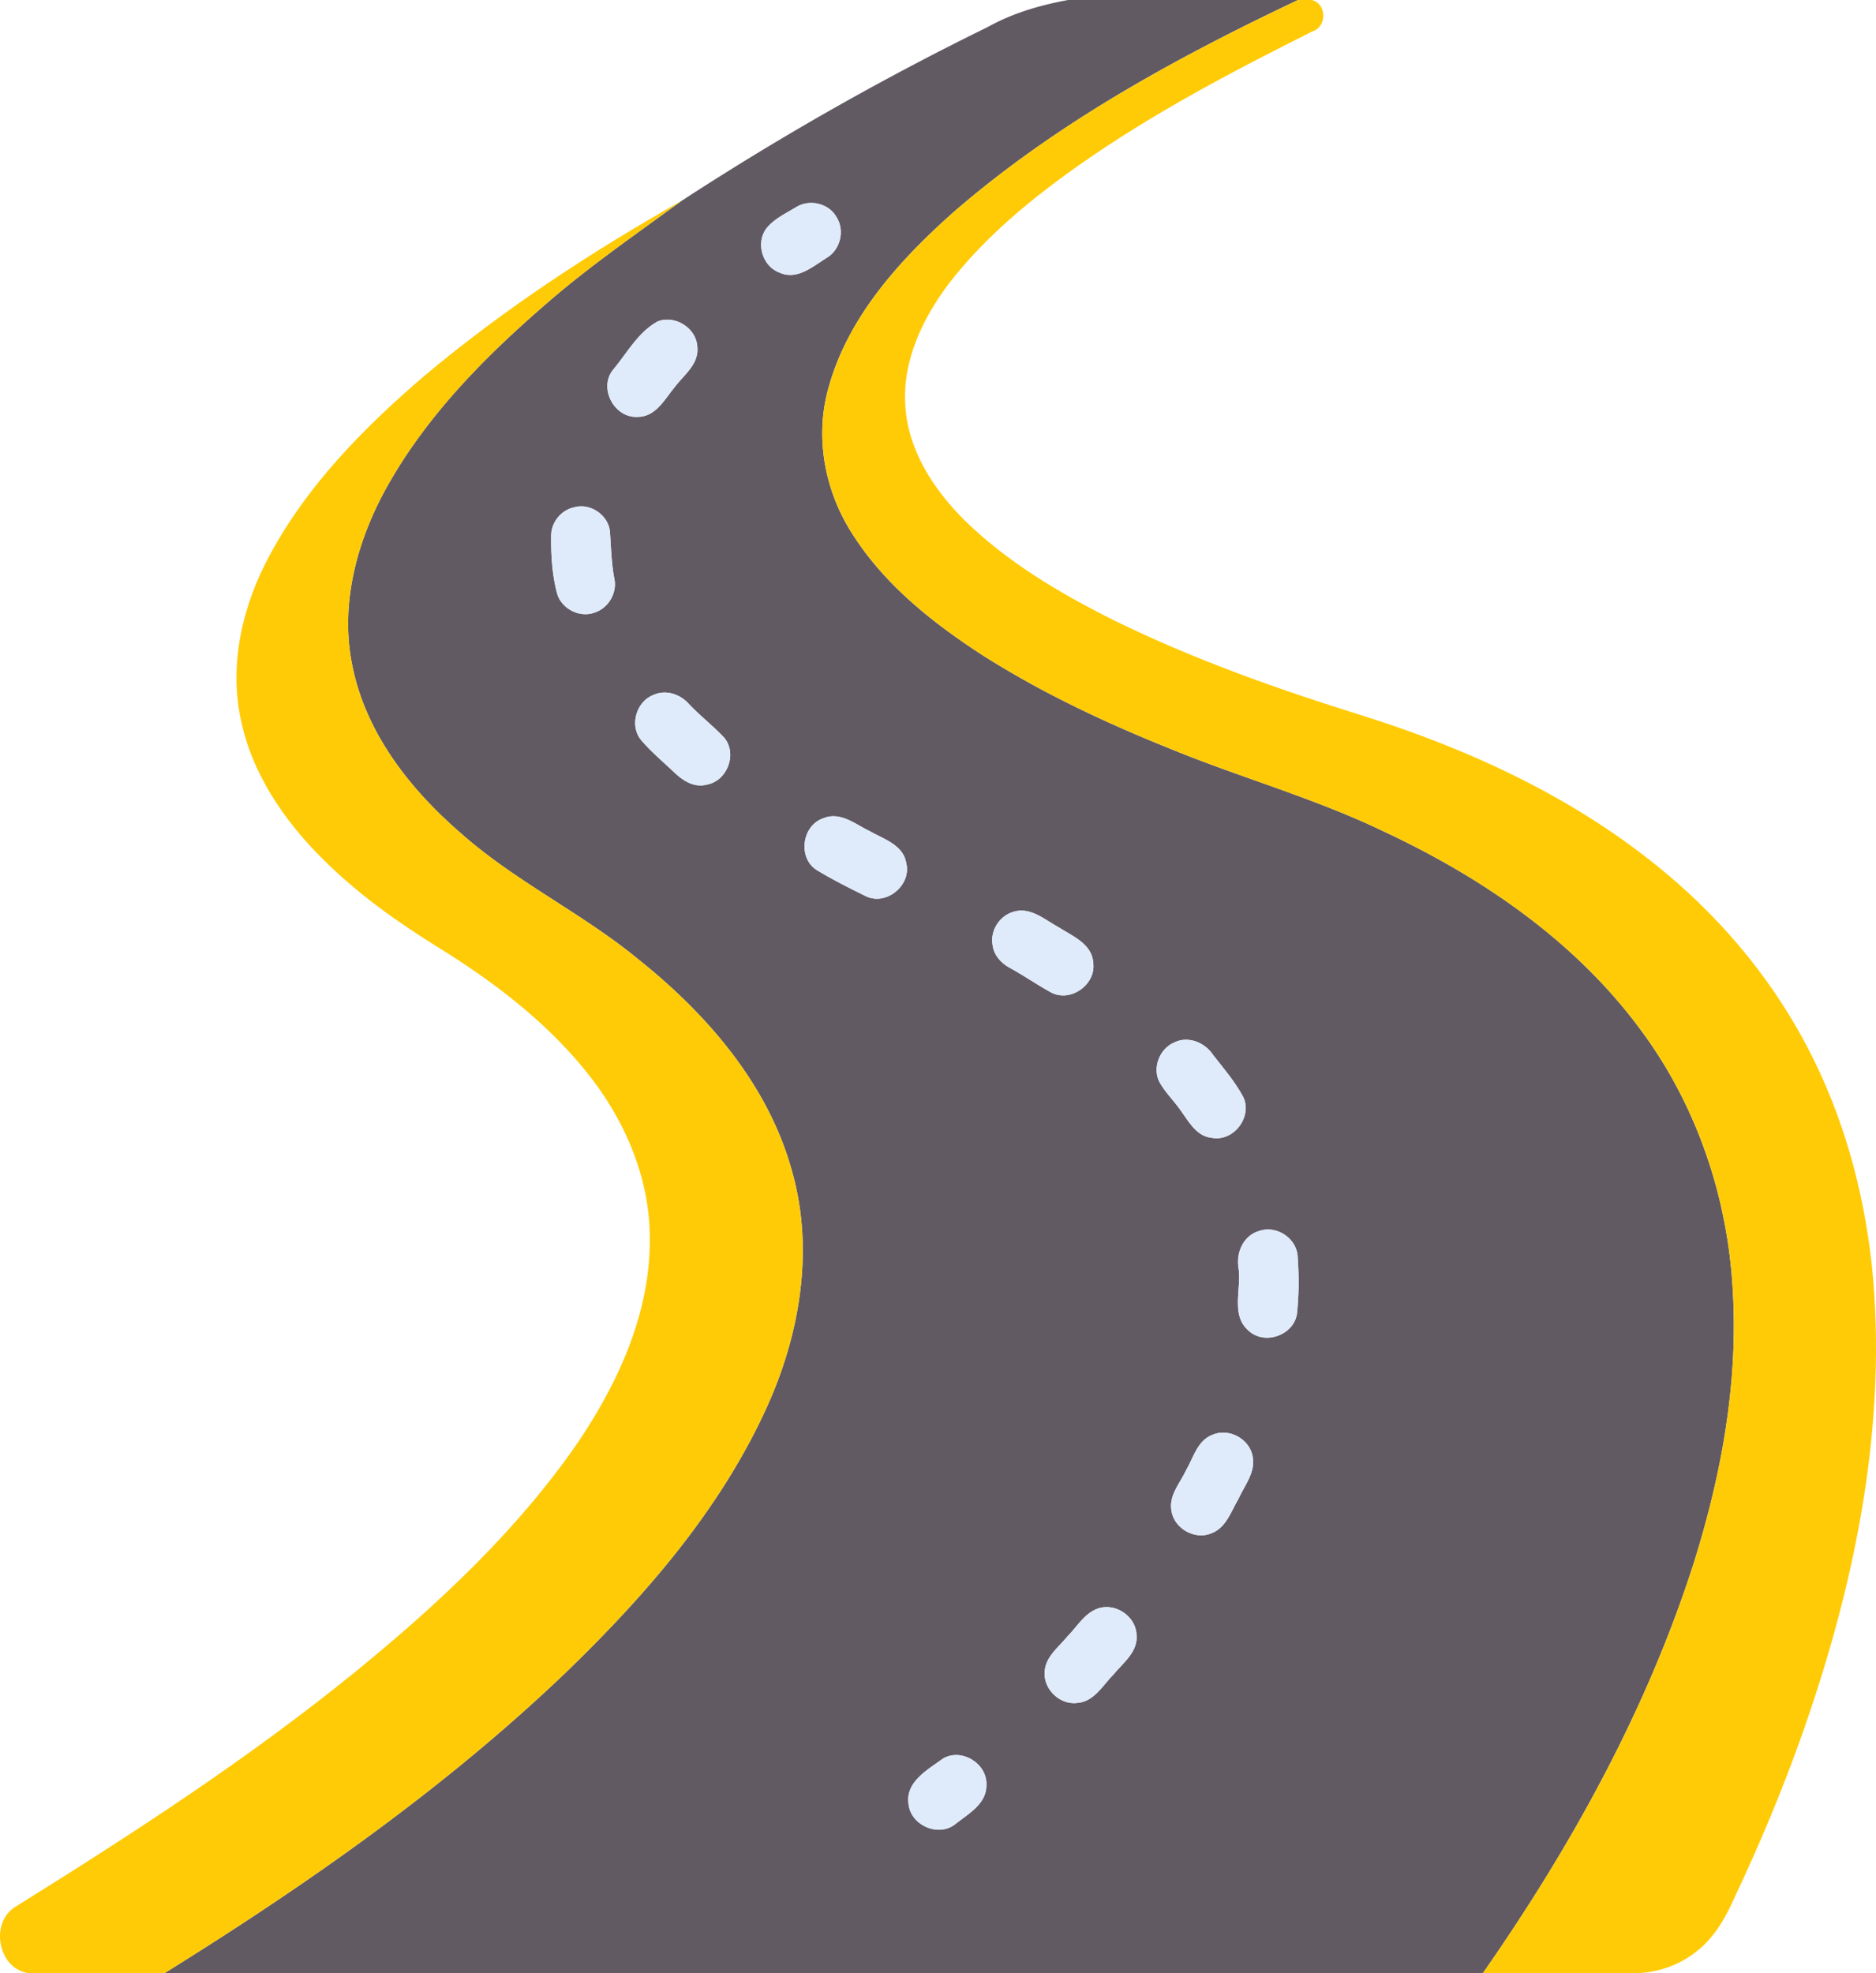
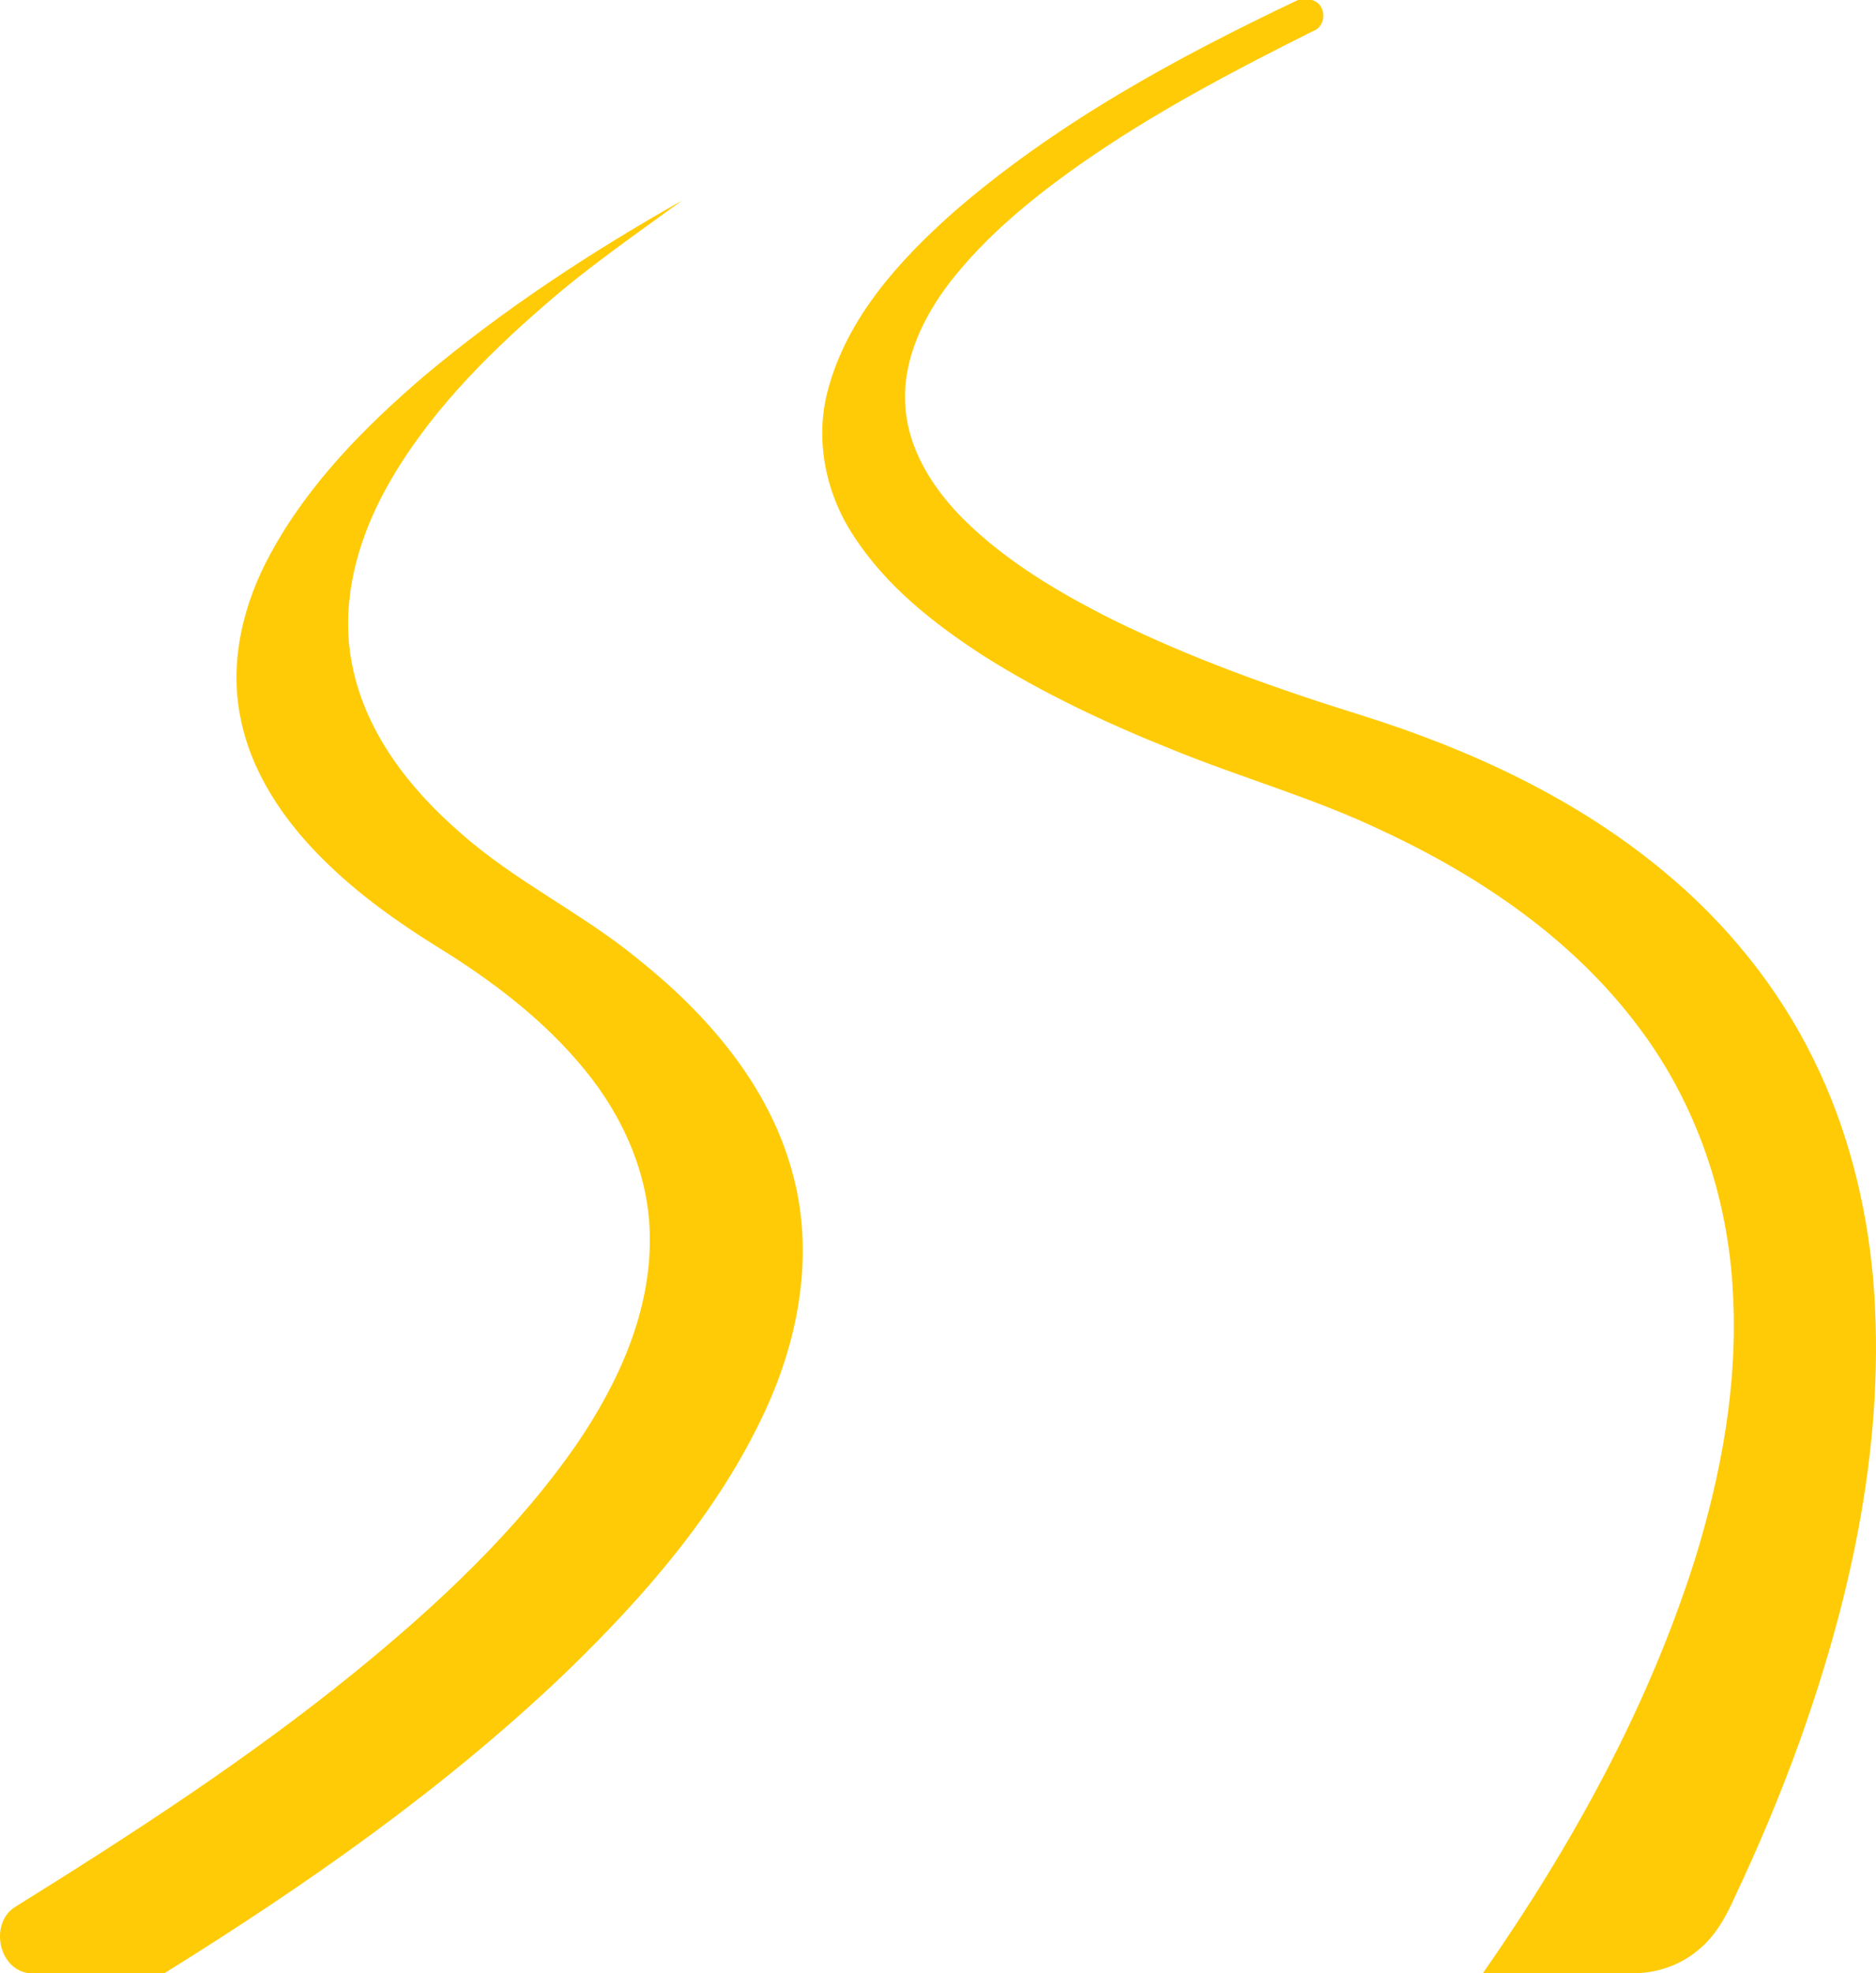
<svg xmlns="http://www.w3.org/2000/svg" width="649.126" height="512pt" viewBox="0 0 486.845 512">
-   <path fill="#615a63" d="M277.173 0h59.68c-31.65 15-62.82 32-89.4 55.05-14.06 12.5-27.51 27.29-32.53 45.88-3.57 12.9-.74 27.03 6.6 38.11 8.4 13.03 20.84 22.82 33.72 31.14 15.38 9.75 31.95 17.49 48.82 24.26 18.12 7.41 37.07 12.68 54.75 21.17 25.6 11.92 49.78 28.42 66.74 51.32 14.69 19.6 22.86 43.71 24.13 68.1 1.42 23.75-2.93 47.47-9.98 70.08-12.21 38.36-31.9 73.97-54.87 106.89H42.703c36.76-22.85 72.5-47.81 103.88-77.77 20.58-19.86 39.84-41.91 51.95-68.07 8.95-19.21 12.89-41.52 7.01-62.22-6.16-22.5-22.11-40.84-40.01-55.11-14.61-12-31.97-20.16-46.12-32.78-13.06-11.31-24.43-25.82-27.93-43.1-3.36-15.86 1.04-32.34 8.74-46.27 10.27-18.54 25.34-33.86 41.25-47.62 11.21-9.8 23.5-18.24 35.5-27.01a750.8 750.8 0 0 1 79.44-45.08c6.44-3.59 13.56-5.64 20.76-6.97m-70.31 53.6c-2.81 1.73-6.02 3.14-8.08 5.81-2.71 3.86-.85 9.77 3.59 11.37 4.48 1.97 8.52-1.59 12.09-3.83 3.61-2.06 4.86-7.16 2.6-10.65-1.96-3.48-6.78-4.65-10.2-2.7m-36.15 29.79c-5.03 2.71-7.93 8.13-11.5 12.42-4.04 4.71.14 12.74 6.25 12.36 4.66.03 6.97-4.48 9.54-7.6 2.38-3.21 6.41-6.01 5.96-10.49-.16-4.88-5.74-8.43-10.25-6.69m-21.76 48.26c-3.4.73-5.98 3.99-5.92 7.47-.06 4.97.25 10.02 1.53 14.84 1.12 4.03 5.99 6.53 9.91 4.93 3.55-1.22 5.8-5.23 4.92-8.91-.74-4-.82-8.07-1.11-12.11-.47-4.28-5.18-7.45-9.33-6.22m20.69 48.65c-4.51 1.68-6.36 7.93-3.29 11.71 2.44 2.87 5.32 5.33 8.07 7.89 2.36 2.35 5.47 4.67 9.03 3.69 5.31-.95 7.97-8.05 4.46-12.2-2.88-3.08-6.26-5.66-9.15-8.73-2.22-2.52-5.95-3.8-9.12-2.36m44 32.04c-5.48 1.84-6.66 10.11-1.83 13.34 4.16 2.55 8.56 4.74 12.94 6.9 5.29 2.5 11.8-2.88 10.44-8.55-.73-4.77-5.82-6.28-9.44-8.33-3.75-1.79-7.71-5.23-12.11-3.36m49.29 24.28c-3.51 1.04-5.97 4.8-5.36 8.44.25 2.76 2.28 4.95 4.65 6.18 3.6 1.98 6.97 4.33 10.57 6.3 5 2.65 11.58-2 10.93-7.56-.22-4.99-5.32-7.03-8.93-9.33-3.65-1.97-7.39-5.45-11.86-4.03m41.86 33.86c-3.83 1.59-5.8 6.52-3.92 10.26 1.58 2.87 4.03 5.13 5.84 7.85 1.97 2.76 3.95 6.28 7.72 6.65 5.58 1.11 10.53-5.22 8.3-10.39-2.12-4.07-5.17-7.58-7.97-11.18-2.12-3.16-6.39-4.93-9.97-3.19m22.01 48.93c-4.09 1.13-6.09 5.64-5.39 9.61.85 5.39-2.18 12.29 2.72 16.37 4.15 3.69 11.52 1.09 12.43-4.39.55-4.94.56-9.94.2-14.89-.21-4.77-5.48-8.25-9.96-6.7m-12.19 52.92c-3.86 1.47-4.88 5.86-6.77 9.09-1.55 3.37-4.53 6.55-3.85 10.51.63 4.69 6.12 7.81 10.47 5.9 3.76-1.46 5.02-5.68 6.92-8.86 1.57-3.5 4.49-6.91 3.7-10.99-.76-4.59-6.21-7.56-10.47-5.65m-29.83 45.11c-3.43 1.28-5.3 4.71-7.78 7.19-2.32 2.85-5.86 5.39-5.9 9.42-.2 4.43 4.01 8.38 8.43 7.84 4.39-.3 6.65-4.58 9.43-7.38 2.54-3.07 6.48-5.96 5.97-10.44-.27-4.8-5.64-8.3-10.15-6.63m-40.1 38.91c-3.91 2.87-9.74 5.98-8.91 11.72.49 5.51 7.68 8.74 12.08 5.31 3.38-2.7 8.25-5.28 8.13-10.26.22-5.54-6.52-9.64-11.3-6.77z" />
  <g fill="#ffcb06">
    <path d="M336.853 0h3.56c3.92.95 4.01 6.87.25 8.11-20.79 10.4-41.46 21.26-60.52 34.65-12.34 8.7-24.2 18.41-33.55 30.37-6.96 9.07-12.36 20.13-11.67 31.84.6 11.71 7.34 22.08 15.47 30.11 11.06 10.82 24.54 18.78 38.29 25.69 20.82 10.26 42.76 18.02 64.89 24.92 28.19 8.86 55.6 21.57 78.41 40.61 16.04 13.3 29.46 29.84 38.65 48.57 8.8 17.8 13.74 37.36 15.48 57.1 3.4 40.8-5.4 81.63-19.09 119.88-4.89 13.62-10.51 26.98-16.68 40.08-2.35 5.29-5.2 10.58-9.83 14.23-4.29 3.56-9.76 5.56-15.31 5.84h-40.37c22.97-32.92 42.66-68.53 54.87-106.89 7.05-22.61 11.4-46.33 9.98-70.08-1.27-24.39-9.44-48.5-24.13-68.1-16.96-22.9-41.14-39.4-66.74-51.32-17.68-8.49-36.63-13.76-54.75-21.17-16.87-6.77-33.44-14.51-48.82-24.26-12.88-8.32-25.32-18.11-33.72-31.14-7.34-11.08-10.17-25.21-6.6-38.11 5.02-18.59 18.47-33.38 32.53-45.88C274.033 32 305.203 15 336.853 0zM110.043 97.6c20.7-17.38 43.42-32.26 66.93-45.55-12 8.77-24.29 17.21-35.5 27.01-15.91 13.76-30.98 29.08-41.25 47.62-7.7 13.93-12.1 30.41-8.74 46.27 3.5 17.28 14.87 31.79 27.93 43.1 14.15 12.62 31.51 20.78 46.12 32.78 17.9 14.27 33.85 32.61 40.01 55.11 5.88 20.7 1.94 43.01-7.01 62.22-12.11 26.16-31.37 48.21-51.95 68.07-31.38 29.96-67.12 54.92-103.88 77.77H7.343c-7.98-1.19-10.05-13.26-3.24-17.29 30.31-18.86 60.34-38.35 88.09-60.88 21.4-17.46 41.89-36.53 57.66-59.36 10.67-15.74 19.02-34.04 18.78-53.4-.07-15.98-6.87-31.29-16.91-43.5-10.53-12.9-23.98-23.07-38.08-31.78-10.53-6.53-20.7-13.78-29.52-22.52-10.33-10.15-18.97-22.74-21.75-37.18-2.92-14.5.79-29.61 7.82-42.4 9.77-18.03 24.39-32.85 39.85-46.09z" />
  </g>
  <g fill="#dfebfa">
-     <path d="M206.863 53.6c3.42-1.95 8.24-.78 10.2 2.7 2.26 3.49 1.01 8.59-2.6 10.65-3.57 2.24-7.61 5.8-12.09 3.83-4.44-1.6-6.3-7.51-3.59-11.37 2.06-2.67 5.27-4.08 8.08-5.81zM170.713 83.39c4.51-1.74 10.09 1.81 10.25 6.69.45 4.48-3.58 7.28-5.96 10.49-2.57 3.12-4.88 7.63-9.54 7.6-6.11.38-10.29-7.65-6.25-12.36 3.57-4.29 6.47-9.71 11.5-12.42zM148.953 131.65c4.15-1.23 8.86 1.94 9.33 6.22.29 4.04.37 8.11 1.11 12.11.88 3.68-1.37 7.69-4.92 8.91-3.92 1.6-8.79-.9-9.91-4.93-1.28-4.82-1.59-9.87-1.53-14.84-.06-3.48 2.52-6.74 5.92-7.47zM169.643 180.3c3.17-1.44 6.9-.16 9.12 2.36 2.89 3.07 6.27 5.65 9.15 8.73 3.51 4.15.85 11.25-4.46 12.2-3.56.98-6.67-1.34-9.03-3.69-2.75-2.56-5.63-5.02-8.07-7.89-3.07-3.78-1.22-10.03 3.29-11.71zM213.643 212.34c4.4-1.87 8.36 1.57 12.11 3.36 3.62 2.05 8.71 3.56 9.44 8.33 1.36 5.67-5.15 11.05-10.44 8.55-4.38-2.16-8.78-4.35-12.94-6.9-4.83-3.23-3.65-11.5 1.83-13.34zM262.933 236.62c4.47-1.42 8.21 2.06 11.86 4.03 3.61 2.3 8.71 4.34 8.93 9.33.65 5.56-5.93 10.21-10.93 7.56-3.6-1.97-6.97-4.32-10.57-6.3-2.37-1.23-4.4-3.42-4.65-6.18-.61-3.64 1.85-7.4 5.36-8.44zM304.793 270.48c3.58-1.74 7.85.03 9.97 3.19 2.8 3.6 5.85 7.11 7.97 11.18 2.23 5.17-2.72 11.5-8.3 10.39-3.77-.37-5.75-3.89-7.72-6.65-1.81-2.72-4.26-4.98-5.84-7.85-1.88-3.74.09-8.67 3.92-10.26zM326.803 319.41c4.48-1.55 9.75 1.93 9.96 6.7.36 4.95.35 9.95-.2 14.89-.91 5.48-8.28 8.08-12.43 4.39-4.9-4.08-1.87-10.98-2.72-16.37-.7-3.97 1.3-8.48 5.39-9.61zM314.613 372.33c4.26-1.91 9.71 1.06 10.47 5.65.79 4.08-2.13 7.49-3.7 10.99-1.9 3.18-3.16 7.4-6.92 8.86-4.35 1.91-9.84-1.21-10.47-5.9-.68-3.96 2.3-7.14 3.85-10.51 1.89-3.23 2.91-7.62 6.77-9.09zM284.783 417.44c4.51-1.67 9.88 1.83 10.15 6.63.51 4.48-3.43 7.37-5.97 10.44-2.78 2.8-5.04 7.08-9.43 7.38-4.42.54-8.63-3.41-8.43-7.84.04-4.03 3.58-6.57 5.9-9.42 2.48-2.48 4.35-5.91 7.78-7.19zM244.683 456.35c4.78-2.87 11.52 1.23 11.3 6.77.12 4.98-4.75 7.56-8.13 10.26-4.4 3.43-11.59.2-12.08-5.31-.83-5.74 5-8.85 8.91-11.72z" />
-   </g>
+     </g>
</svg>